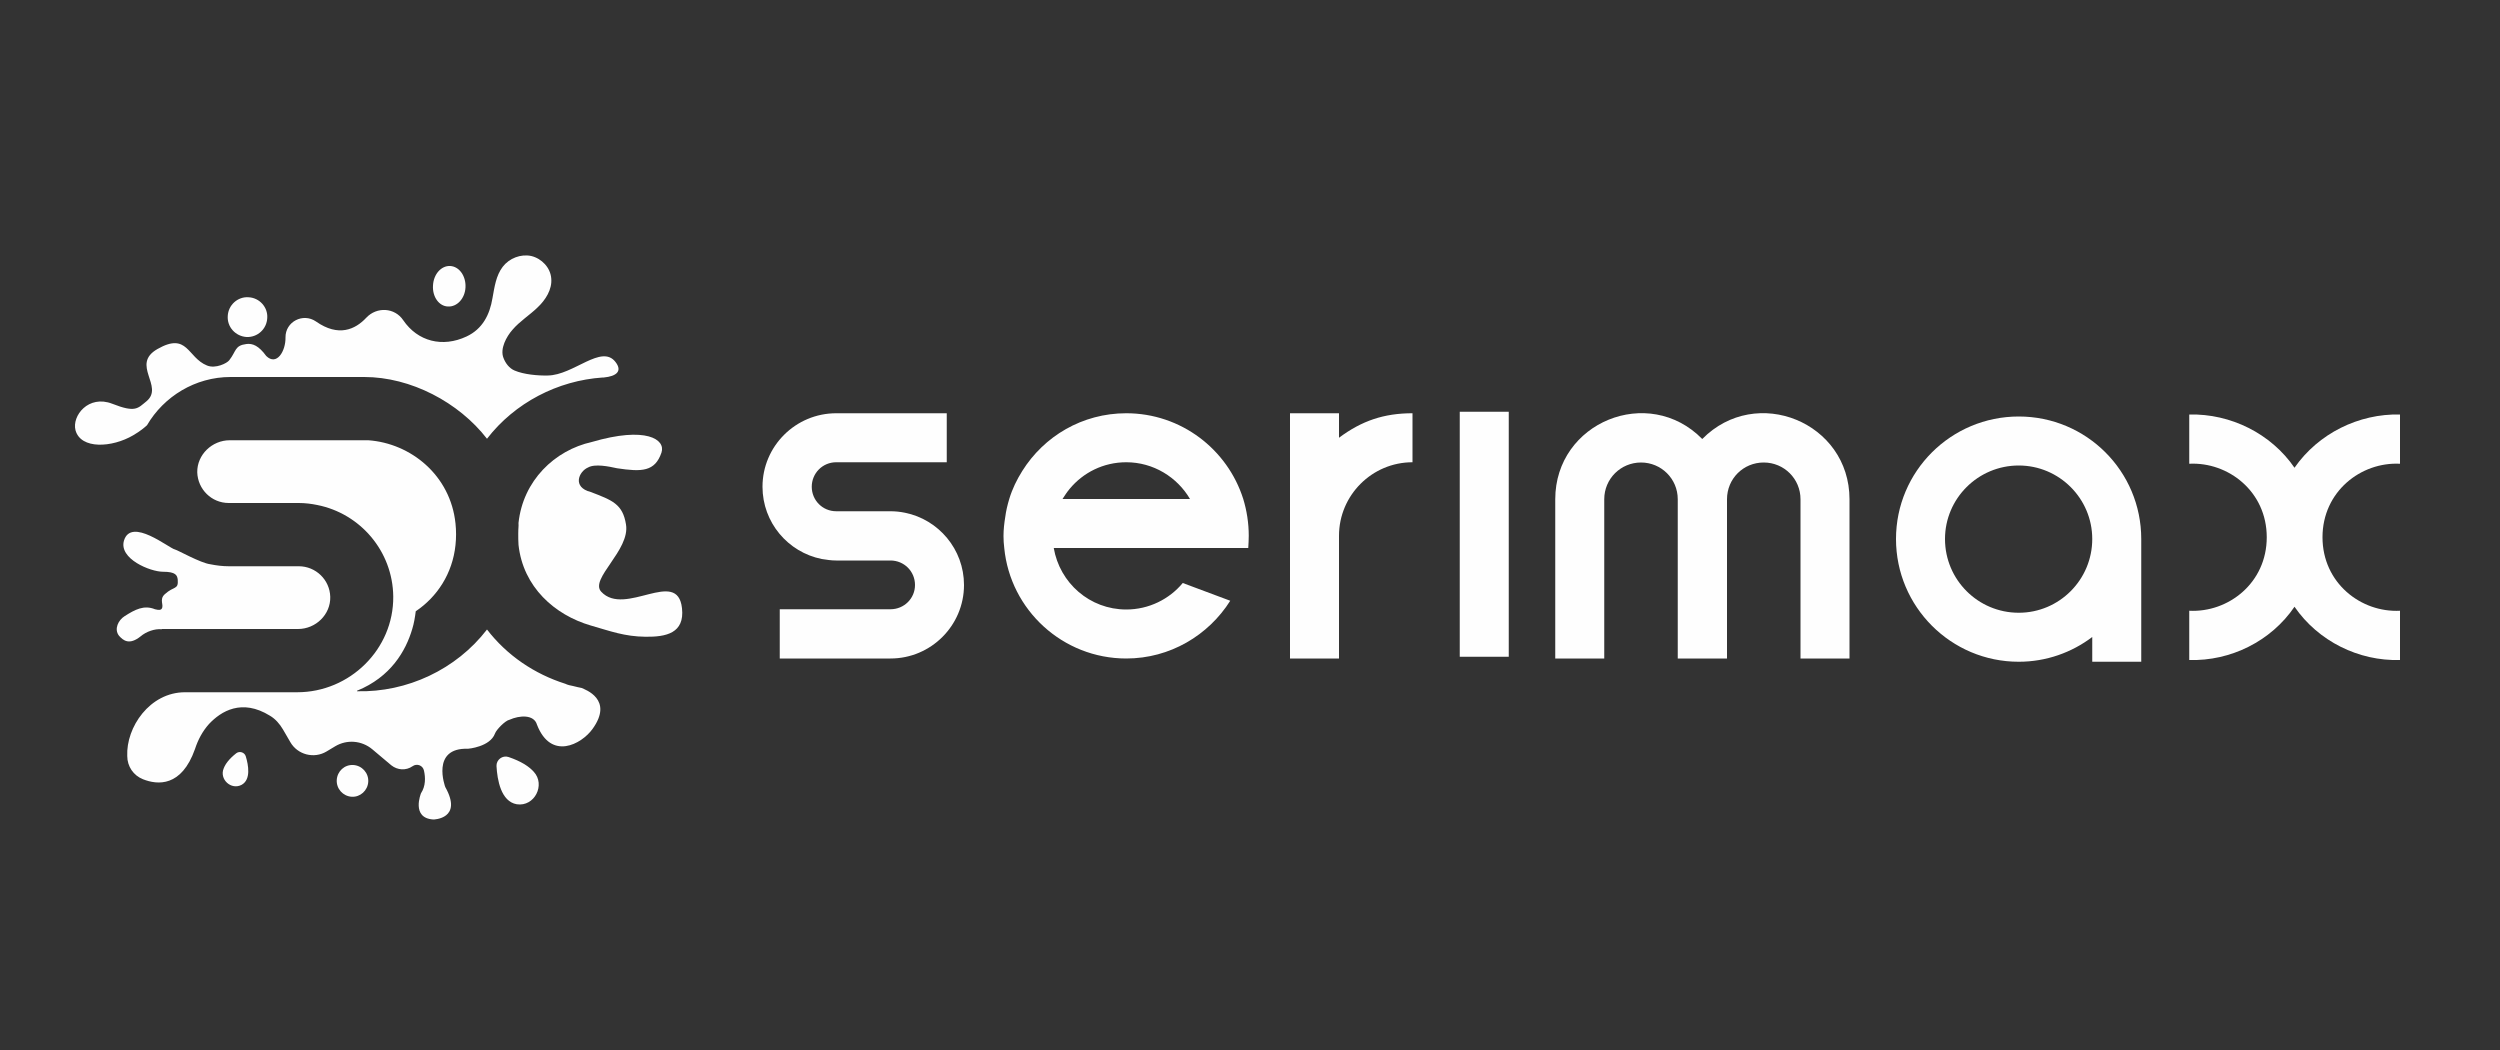
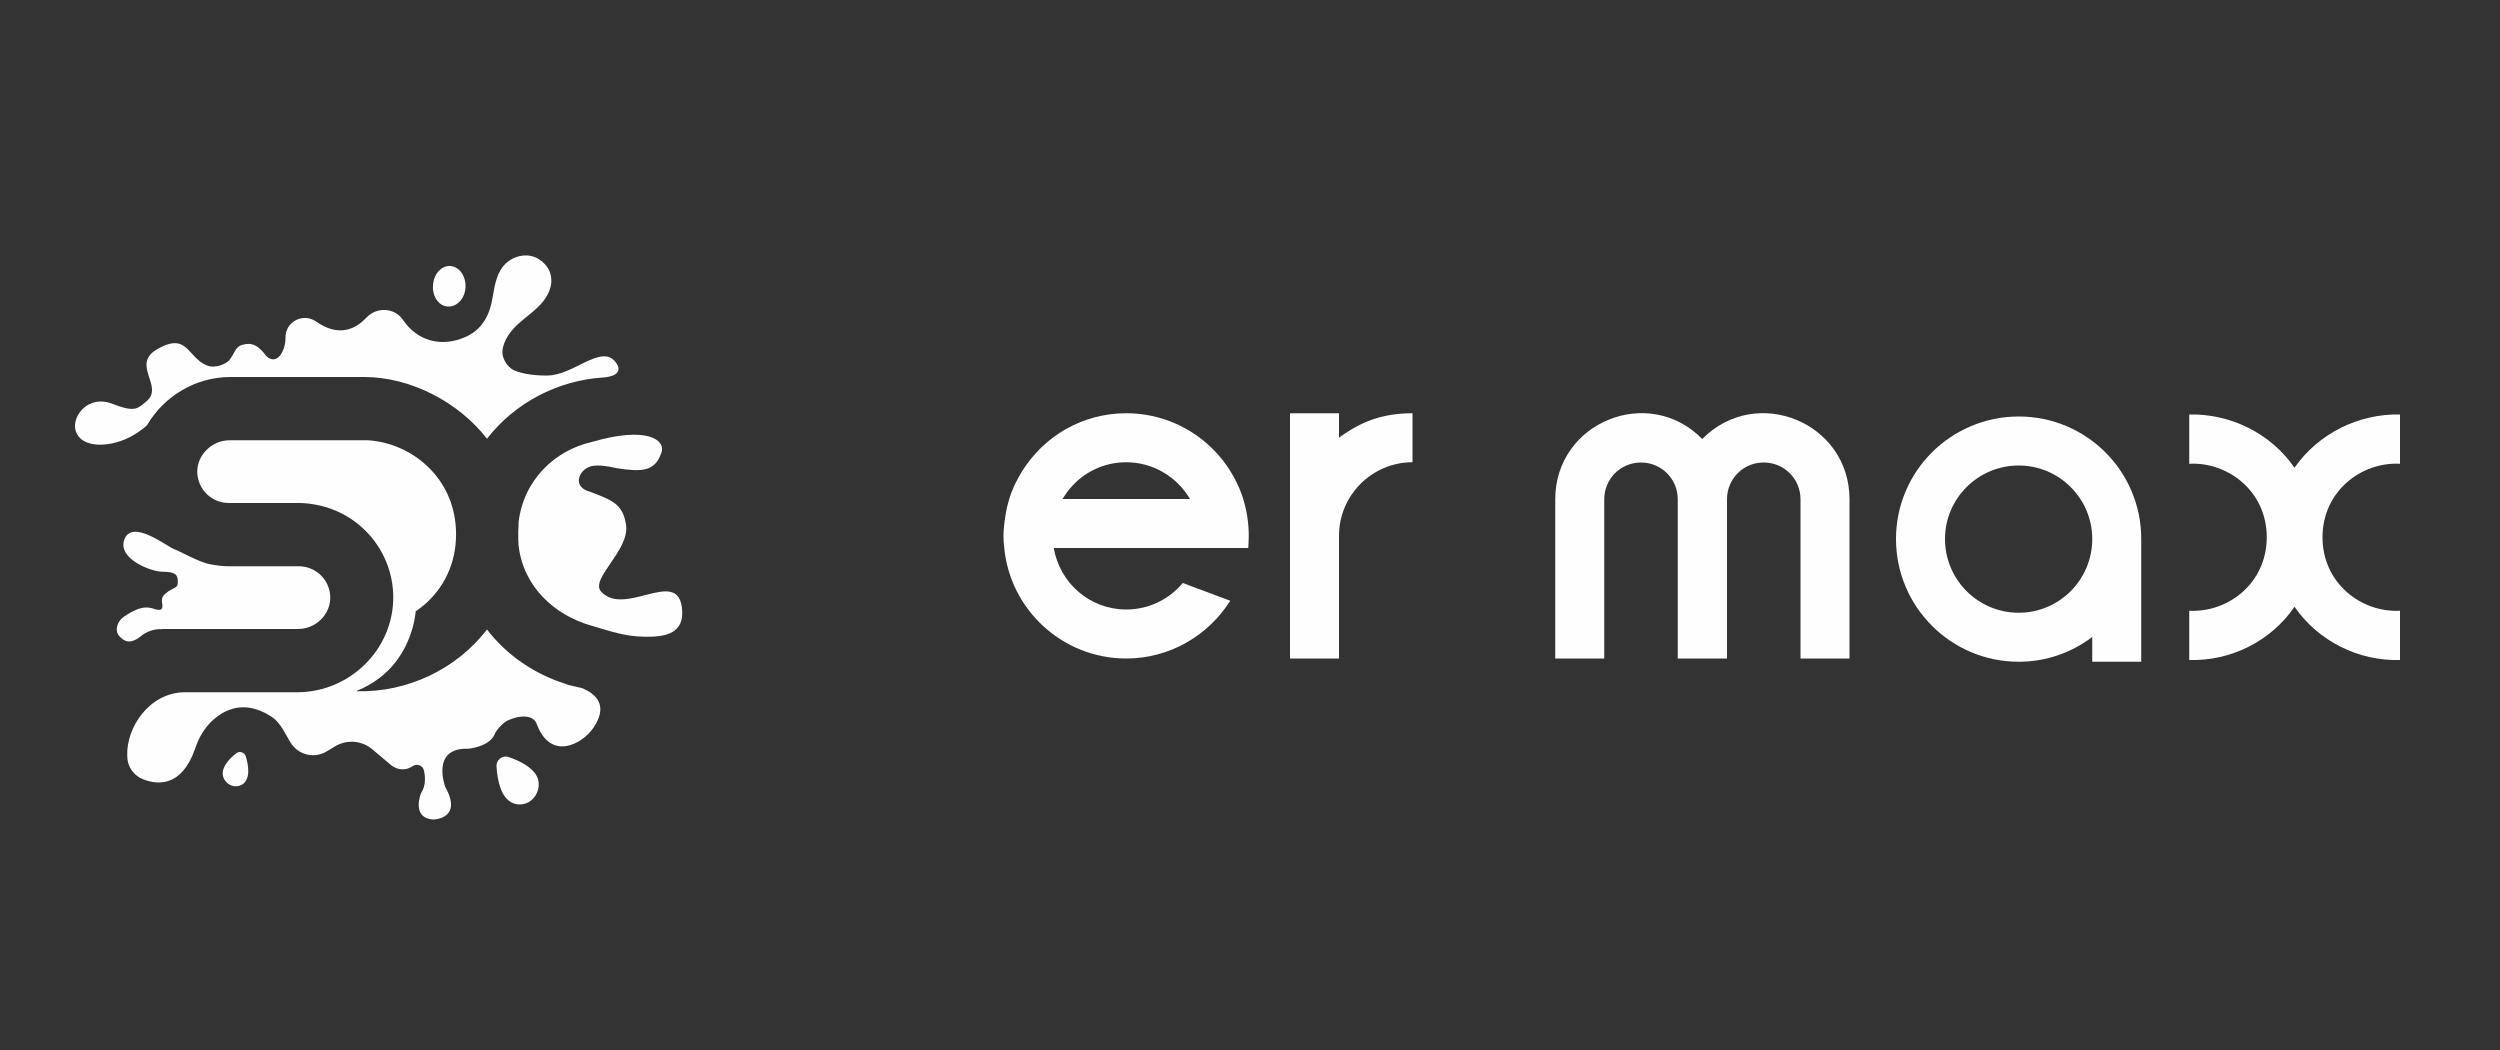
<svg xmlns="http://www.w3.org/2000/svg" xml:space="preserve" width="100px" height="42px" version="1.1" style="shape-rendering:geometricPrecision; text-rendering:geometricPrecision; image-rendering:optimizeQuality; fill-rule:evenodd; clip-rule:evenodd" viewBox="0 0 100 42">
  <rect x="0" y="0" width="100" height="42" fill="#333333" stroke="none" />
  <defs>
    <style type="text/css"> .fil0 {fill:#FEFEFE} </style>
  </defs>
  <g id="Capa_x0020_1">
    <g id="_2245287491888">
      <path class="fil0" d="M21.35 30.87c-0.2,-0.22 -0.51,-0.42 -1.01,-0.59 -0.24,-0.08 -0.49,0.11 -0.48,0.36 0.03,0.56 0.18,1.42 0.81,1.53 0.71,0.11 1.16,-0.78 0.68,-1.3z" />
      <path class="fil0" d="M53.56 16.53l-1.96 0 0 9.81 1.96 0 0 -4.91c0,-1.62 1.32,-2.94 2.94,-2.94l0 -1.96c-1.14,0 -2.03,0.3 -2.94,0.98l0 -0.98z" />
      <path class="fil0" d="M49.93 21.92c0.01,-0.16 0.02,-0.32 0.02,-0.49 0,-0.51 -0.08,-1.01 -0.22,-1.47 -0.63,-1.99 -2.49,-3.43 -4.68,-3.43 -1.76,0 -3.29,0.92 -4.16,2.31 -0.22,0.35 -0.4,0.72 -0.52,1.12 -0.07,0.23 -0.13,0.48 -0.16,0.72 -0.04,0.24 -0.07,0.5 -0.07,0.76 0,0.16 0.01,0.32 0.03,0.48 0.24,2.48 2.34,4.42 4.88,4.42 1.75,0 3.29,-0.93 4.16,-2.31l-1.9 -0.71c-0.54,0.65 -1.36,1.06 -2.26,1.06 -1.46,0 -2.66,-1.06 -2.9,-2.46l7.78 0zm-7.14 -2.37c0.54,-0.65 1.35,-1.06 2.26,-1.06 1.09,0 2.04,0.6 2.55,1.47l-5.1 0c0.09,-0.14 0.18,-0.28 0.29,-0.41z" />
-       <path class="fil0" d="M33.45 18.49l4.42 0 0 -1.96 -4.42 0c-1.63,0 -2.95,1.32 -2.95,2.94 0,1.43 1.02,2.62 2.37,2.89 0.19,0.03 0.38,0.06 0.58,0.06l2.17 0c0.54,0 0.98,0.43 0.98,0.98 0,0.54 -0.44,0.97 -0.98,0.97l-4.43 0 0 1.97 4.43 0c1.62,0 2.94,-1.32 2.94,-2.94 0,-1.43 -1.02,-2.62 -2.36,-2.89 -0.19,-0.04 -0.39,-0.06 -0.58,-0.06l-2.17 0c-0.55,0 -0.98,-0.44 -0.98,-0.98 0,-0.54 0.43,-0.98 0.98,-0.98z" />
      <path class="fil0" d="M83.69 26.47l0 -0.99c-0.82,0.62 -1.84,0.99 -2.94,0.99 -2.71,0 -4.91,-2.2 -4.91,-4.91 0,-2.71 2.2,-4.9 4.91,-4.9 2.71,0 4.9,2.19 4.9,4.9l0 4.91 -1.96 0zm-5.89 -4.91c0,1.63 1.32,2.95 2.95,2.95 1.62,0 2.94,-1.32 2.94,-2.95 0,-1.62 -1.32,-2.94 -2.94,-2.94 -1.63,0 -2.95,1.32 -2.95,2.94z" />
      <path class="fil0" d="M68.09 17.56c-2.15,-2.19 -5.88,-0.67 -5.88,2.41l0 6.37 1.96 0 0 -6.37c0,-0.82 0.66,-1.47 1.47,-1.47 0.81,0 1.47,0.65 1.47,1.47l0 6.37 1.97 0 0 -6.37c0,-0.82 0.65,-1.47 1.47,-1.47 0.81,0 1.47,0.65 1.47,1.47l0 6.37 1.96 0 0 -6.37c0,-3.08 -3.73,-4.6 -5.89,-2.41z" />
      <path class="fil0" d="M96 16.58c-1.65,-0.04 -3.27,0.76 -4.22,2.13 -0.94,-1.37 -2.56,-2.17 -4.21,-2.13l0 1.97c1.56,-0.08 3.1,1.11 3.1,2.94 0,1.83 -1.54,3.02 -3.1,2.94l0 1.97c1.65,0.05 3.27,-0.75 4.21,-2.13 0.95,1.38 2.57,2.18 4.22,2.13l0 -1.97c-1.56,0.08 -3.1,-1.11 -3.1,-2.94 0,-1.83 1.54,-3.02 3.1,-2.94l0 -1.97z" />
      <path class="fil0" d="M6.2 24.37c-0.44,-0.18 -0.8,0.01 -1.22,0.28 -0.24,0.15 -0.43,0.51 -0.22,0.78 0.17,0.19 0.41,0.39 0.87,0.02 0.21,-0.18 0.56,-0.31 0.84,-0.28l0 -0.01 0.42 0 0.04 0 4.99 0c0.71,0 1.31,-0.58 1.29,-1.29 -0.02,-0.68 -0.58,-1.22 -1.26,-1.22l-2.8 0c-0.25,0 -0.49,-0.03 -0.74,-0.08 -0.39,-0.05 -1.31,-0.57 -1.41,-0.59 -0.24,-0.05 -1.75,-1.3 -2.04,-0.36 -0.22,0.73 1.05,1.25 1.56,1.25 0.51,0 0.57,0.14 0.59,0.32 0.03,0.41 -0.15,0.24 -0.52,0.58 -0.24,0.22 -0.01,0.44 -0.13,0.59 -0.04,0.04 -0.1,0.05 -0.26,0.01z" />
      <path class="fil0" d="M14.89 29.97l0.76 0.64c0.25,0.2 0.59,0.22 0.85,0.04 0.18,-0.13 0.42,-0.03 0.46,0.18 0.06,0.27 0.07,0.61 -0.12,0.9 0,0 -0.41,1 0.5,1.05 0,0 1.19,-0.02 0.47,-1.3 0,0 -0.59,-1.58 0.91,-1.53 0,0 0.88,-0.07 1.08,-0.61 0.05,-0.15 0.41,-0.52 0.58,-0.55 0.4,-0.18 0.98,-0.22 1.1,0.2 0.56,1.44 1.78,0.78 2.22,0.17 0.86,-1.19 -0.31,-1.58 -0.43,-1.64 -0.11,-0.02 -0.23,-0.05 -0.35,-0.08 -0.1,-0.02 -0.21,-0.04 -0.31,-0.09 -1.23,-0.39 -2.33,-1.13 -3.13,-2.17 -1.23,1.6 -3.2,2.52 -5.2,2.47l0 -0.02c1.35,-0.55 1.95,-1.59 2.21,-2.47 0.07,-0.23 0.11,-0.47 0.14,-0.71 0.85,-0.57 1.47,-1.5 1.59,-2.65 0.03,-0.29 0.03,-0.57 0,-0.86 -0.2,-1.93 -1.79,-3.21 -3.49,-3.33l-5.54 0c-0.71,0 -1.31,0.58 -1.3,1.28 0.02,0.68 0.57,1.23 1.26,1.23l2.8 0c0.25,0 0.5,0.03 0.74,0.08 1.72,0.34 3.02,1.85 3.04,3.66 0.02,2.11 -1.74,3.83 -3.84,3.83l-4.49 0c-1.41,0 -2.36,1.4 -2.31,2.55 0,0.42 0.25,0.78 0.63,0.93 0.58,0.23 1.54,0.32 2.08,-1.21 0.12,-0.37 0.3,-0.71 0.56,-1 0.48,-0.51 1.31,-1.03 2.44,-0.33 0.22,0.13 0.39,0.33 0.52,0.55l0.29 0.5c0.29,0.51 0.95,0.68 1.45,0.38l0.35 -0.21c0.47,-0.28 1.06,-0.23 1.48,0.12z" />
      <path class="fil0" d="M24.11 15.1c0.01,0 0.02,0 0.04,0 0.52,-0.05 0.75,-0.26 0.47,-0.62 -0.56,-0.73 -1.68,0.53 -2.71,0.54 -0.39,0.01 -0.96,-0.04 -1.33,-0.2 -0.21,-0.09 -0.36,-0.29 -0.44,-0.5 -0.15,-0.37 0.12,-0.86 0.36,-1.13 0.29,-0.34 0.68,-0.58 1,-0.89 0.32,-0.3 0.59,-0.72 0.55,-1.16 -0.03,-0.43 -0.38,-0.8 -0.8,-0.9 -0.42,-0.09 -0.88,0.09 -1.14,0.43 -0.27,0.35 -0.33,0.81 -0.41,1.25 -0.11,0.67 -0.4,1.24 -1.04,1.54 -0.96,0.45 -1.95,0.2 -2.53,-0.65 -0.34,-0.51 -1.06,-0.55 -1.48,-0.1 -0.44,0.47 -1.11,0.78 -2.01,0.15 -0.52,-0.36 -1.23,0.01 -1.22,0.64 0.01,0.54 -0.35,1.15 -0.77,0.74 -0.3,-0.41 -0.54,-0.51 -0.79,-0.48 -0.48,0.06 -0.4,0.28 -0.69,0.65 -0.09,0.12 -0.55,0.35 -0.89,0.21 -0.79,-0.32 -0.77,-1.35 -1.98,-0.66 -1.09,0.62 0.28,1.49 -0.44,2.09 -0.35,0.28 -0.43,0.47 -1.37,0.1 -0.95,-0.37 -1.62,0.48 -1.47,1.06 0.21,0.77 1.46,0.7 2.31,0.2 0.29,-0.17 0.45,-0.31 0.55,-0.4 0.67,-1.15 1.93,-1.93 3.34,-1.93l5.35 0c1.86,0 3.78,1.01 4.91,2.47 1.11,-1.44 2.83,-2.33 4.63,-2.45z" />
-       <path class="fil0" d="M10.69 12.72c-0.02,0.44 -0.39,0.78 -0.83,0.76 -0.44,-0.03 -0.78,-0.4 -0.75,-0.84 0.02,-0.44 0.4,-0.78 0.83,-0.75 0.44,0.02 0.78,0.4 0.75,0.83z" />
      <path class="fil0" d="M18.62 11.49c-0.02,0.45 -0.34,0.79 -0.7,0.77 -0.36,-0.01 -0.63,-0.39 -0.6,-0.84 0.02,-0.45 0.33,-0.8 0.69,-0.78 0.36,0.02 0.63,0.4 0.61,0.85z" />
      <path class="fil0" d="M25.82 25.47c0.82,0.01 1.57,-0.14 1.46,-1.14 -0.18,-1.64 -2.28,0.36 -3.23,-0.66 -0.48,-0.51 1.16,-1.66 0.99,-2.69 -0.13,-0.82 -0.55,-0.97 -1.41,-1.3 -0.75,-0.19 -0.48,-0.82 -0.11,-0.98 0.28,-0.16 0.84,-0.04 1.16,0.03 0.99,0.15 1.52,0.14 1.78,-0.63 0.17,-0.52 -0.61,-1.06 -2.79,-0.42 -1.48,0.33 -2.75,1.54 -2.93,3.24 0.01,0.15 -0.01,0.17 -0.01,0.43 0,0.18 0,0.26 0.01,0.44 0.18,1.69 1.45,2.81 2.89,3.23 0.8,0.23 1.35,0.44 2.19,0.45z" />
      <path class="fil0" d="M8.95 30.73c0.07,-0.18 0.22,-0.38 0.5,-0.6 0.13,-0.1 0.33,-0.04 0.38,0.12 0.11,0.36 0.21,0.93 -0.16,1.14 -0.42,0.23 -0.91,-0.22 -0.72,-0.66z" />
-       <path class="fil0" d="M14.73 31.27c-0.02,0.35 -0.32,0.62 -0.66,0.6 -0.35,-0.02 -0.62,-0.32 -0.6,-0.67 0.02,-0.35 0.31,-0.62 0.66,-0.6 0.35,0.02 0.62,0.32 0.6,0.67z" />
-       <polygon class="fil0" points="60.35,16.47 58.39,16.47 58.39,26.27 60.35,26.27 " />
    </g>
  </g>
</svg>